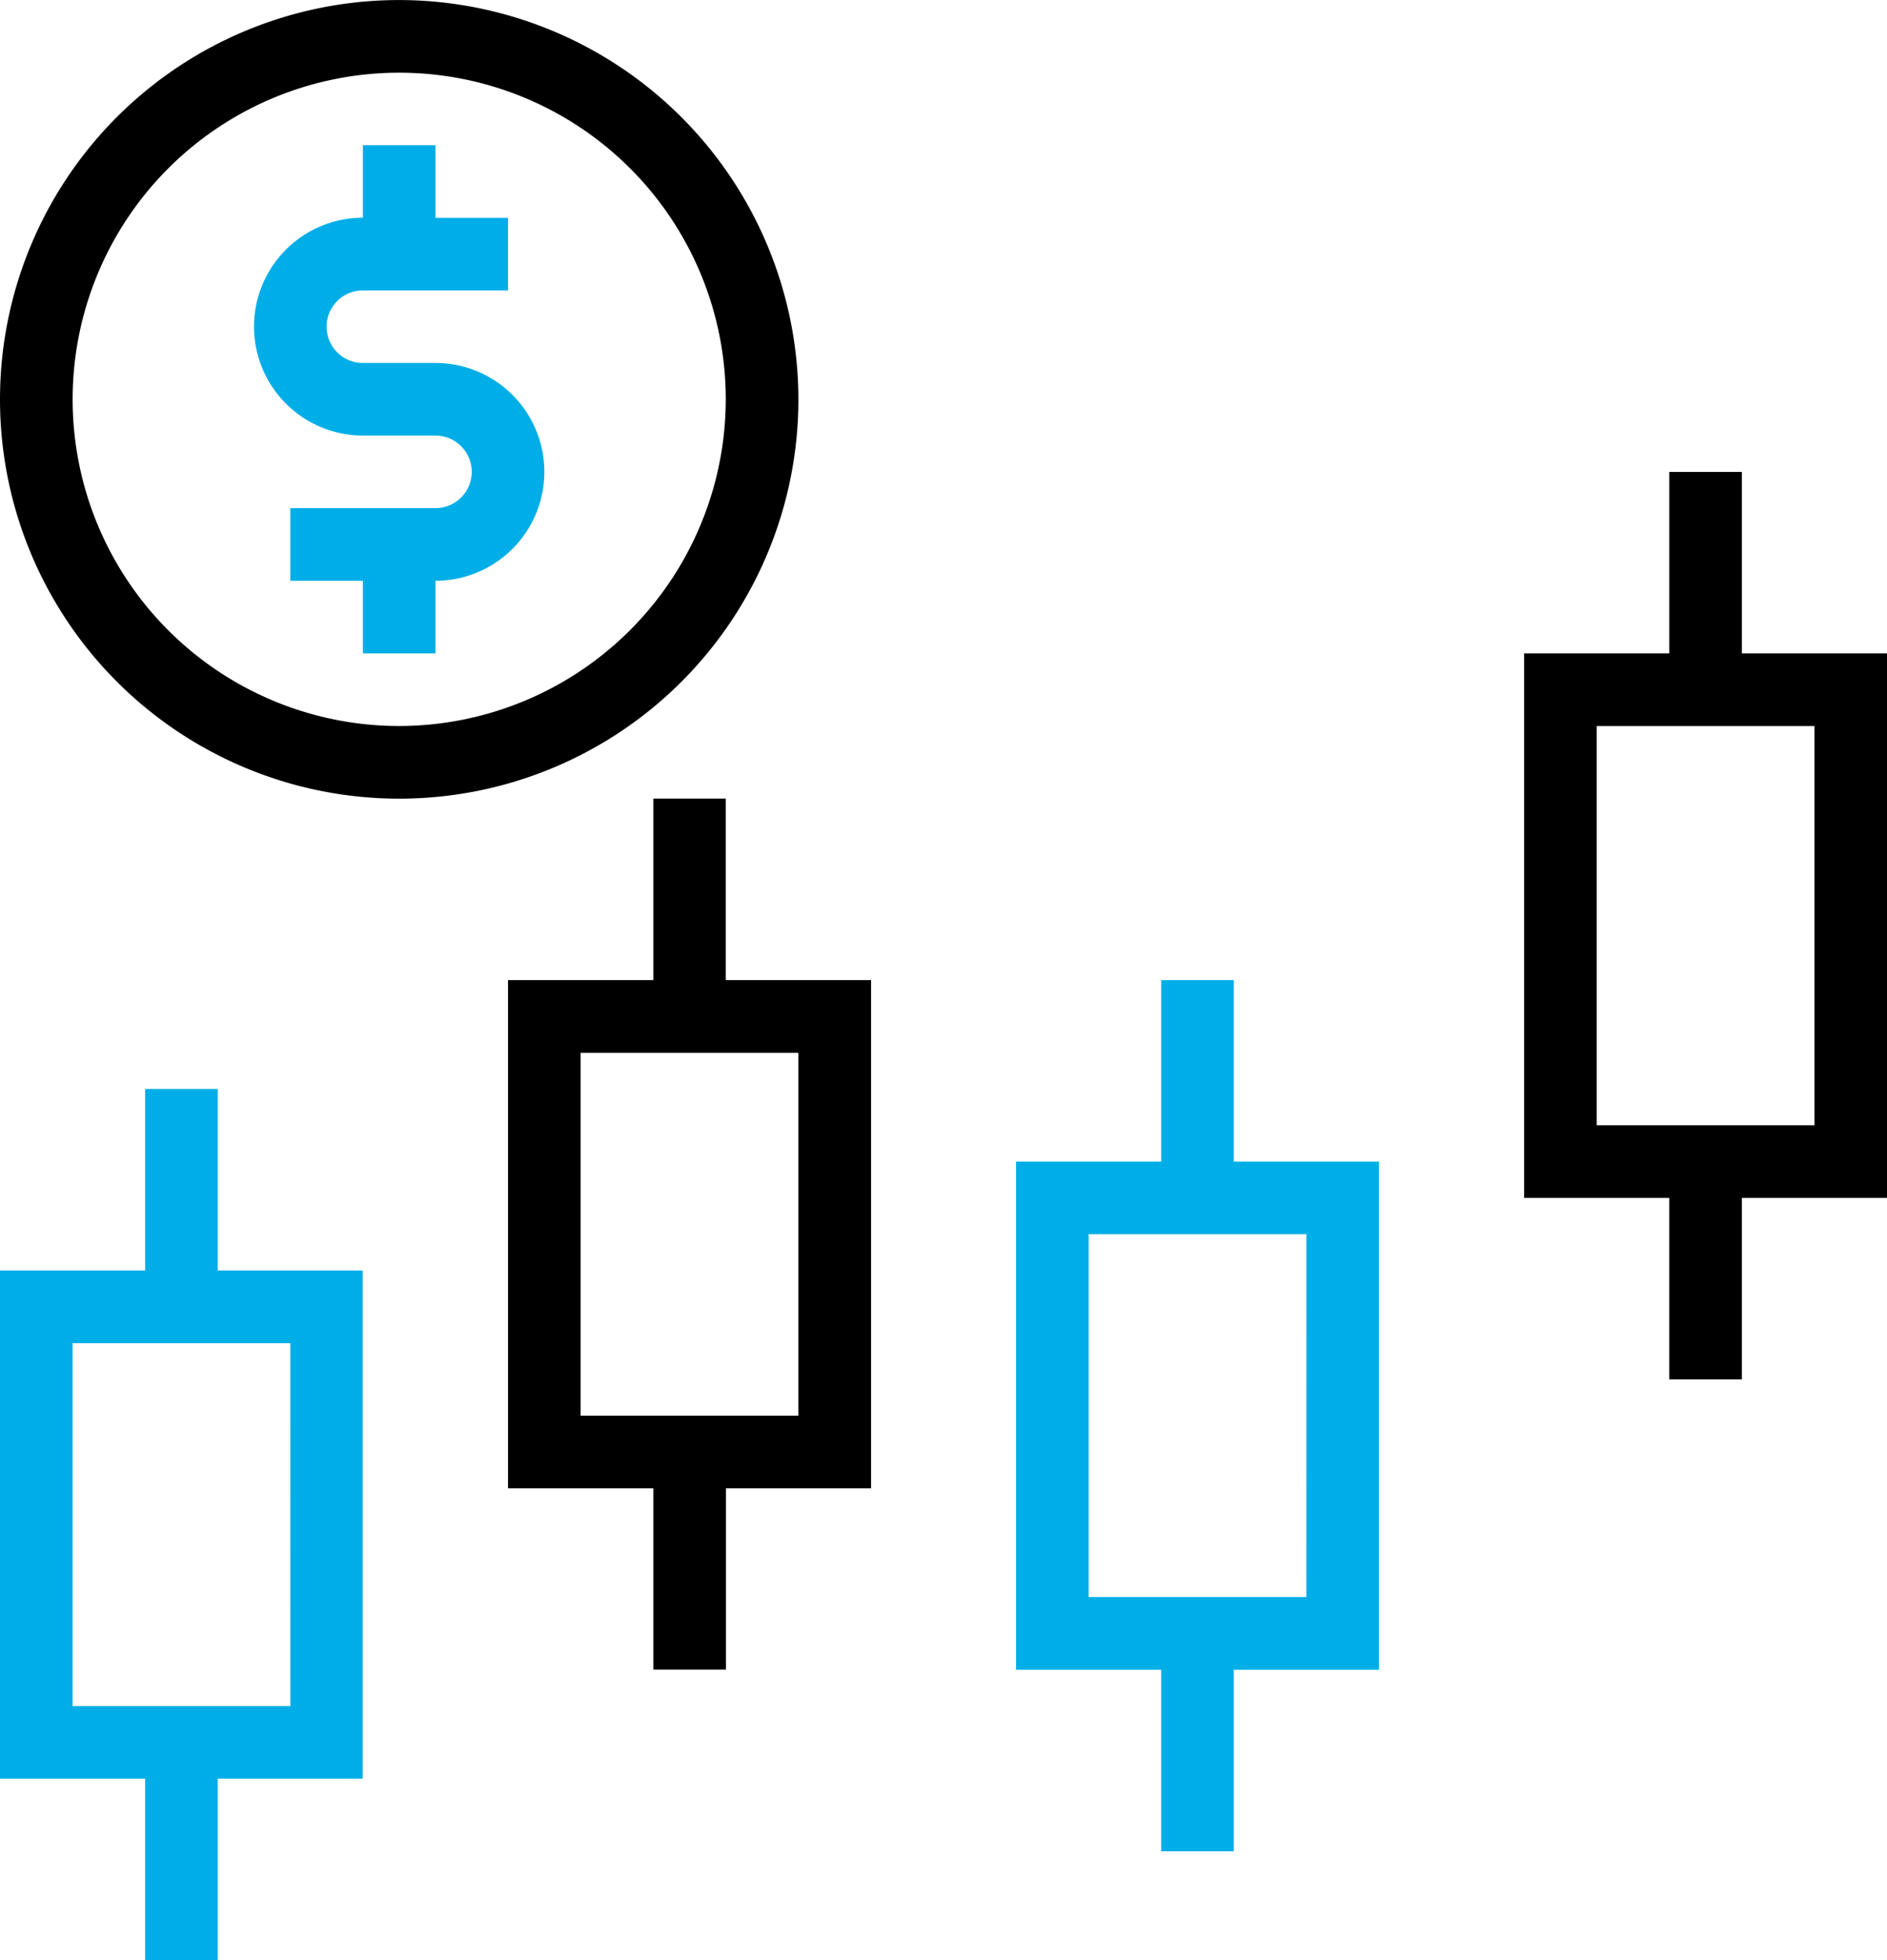
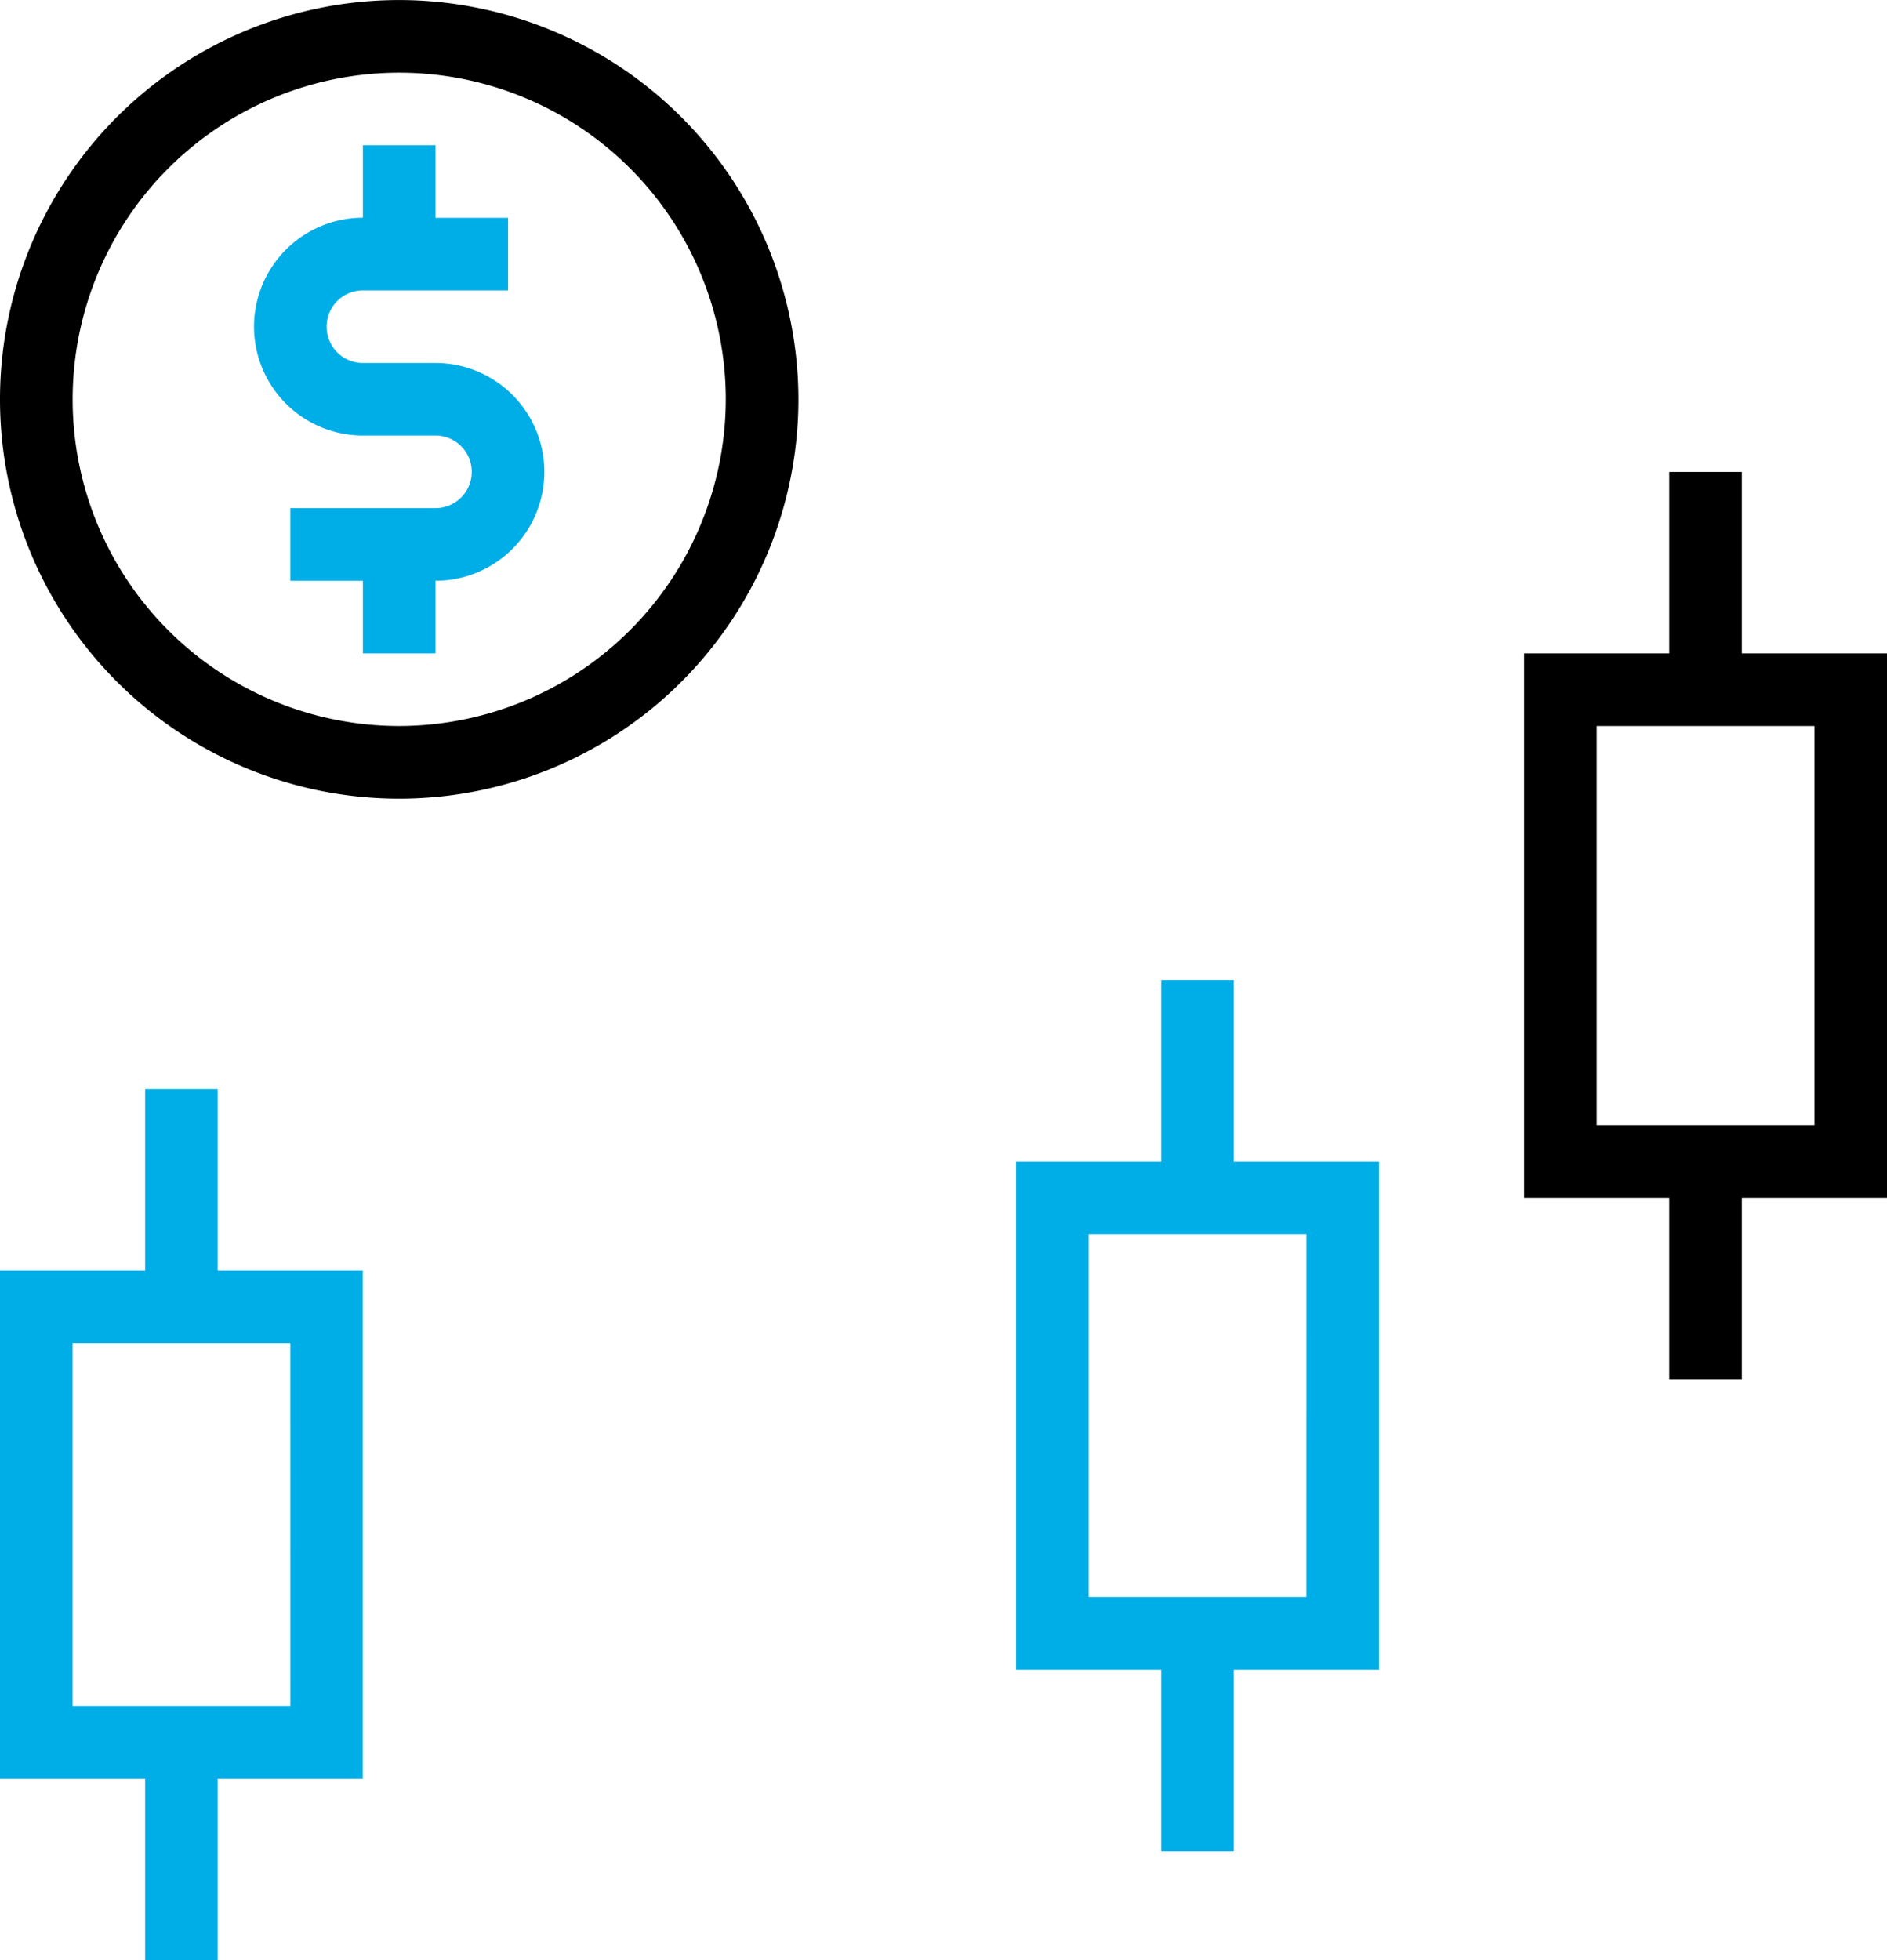
<svg xmlns="http://www.w3.org/2000/svg" width="43.176" height="44.836" viewBox="0 0 43.176 44.836">
  <defs>
    <clipPath id="a">
      <rect width="43.176" height="44.836" fill="none" />
    </clipPath>
  </defs>
  <g transform="translate(0 0)">
    <g transform="translate(0 0.001)" clip-path="url(#a)">
      <path d="M10.938,10.4a2.493,2.493,0,0,1,2.491-2.491V6.251h1.661V7.912H16.75V9.572H13.429a.83.83,0,0,0,0,1.66h1.661a2.491,2.491,0,0,1,0,4.982v1.661H13.429V16.215H11.768V14.553h3.321a.83.83,0,1,0,0-1.661H13.429A2.493,2.493,0,0,1,10.938,10.4" transform="translate(-5.126 -2.93)" fill="#00aee7" />
      <path d="M9.134,0a9.134,9.134,0,1,0,9.134,9.134A9.144,9.144,0,0,0,9.134,0m0,16.606a7.472,7.472,0,1,1,7.472-7.472,7.481,7.481,0,0,1-7.472,7.472" transform="translate(0 0)" />
      <path d="M4.982,51.028V46.876H3.321v4.152H0V62.652H3.321V66.8H4.982V62.652H8.3V51.028Zm1.661,9.963H1.661v-8.3H6.642Z" transform="translate(0 -21.967)" fill="#00aee7" />
-       <path d="M26.857,38.527V34.376H25.2v4.151H21.875V50.152H25.2V54.3h1.661V50.152h3.321V38.527Zm1.661,9.964H23.536v-8.3h4.982Z" transform="translate(-10.251 -16.109)" />
      <path d="M48.732,46.34V42.188H47.071V46.34H43.75V57.964h3.321v4.152h1.661V57.964h3.321V46.34ZM50.392,56.3H45.411V48h4.982Z" transform="translate(-20.502 -19.77)" fill="#00aee7" />
      <path d="M70.607,24.464V20.313H68.946v4.151H65.625V36.919h3.321v4.152h1.661V36.919h3.321V24.464Zm1.661,10.794H67.286V26.125h4.982Z" transform="translate(-30.752 -9.519)" />
    </g>
  </g>
</svg>